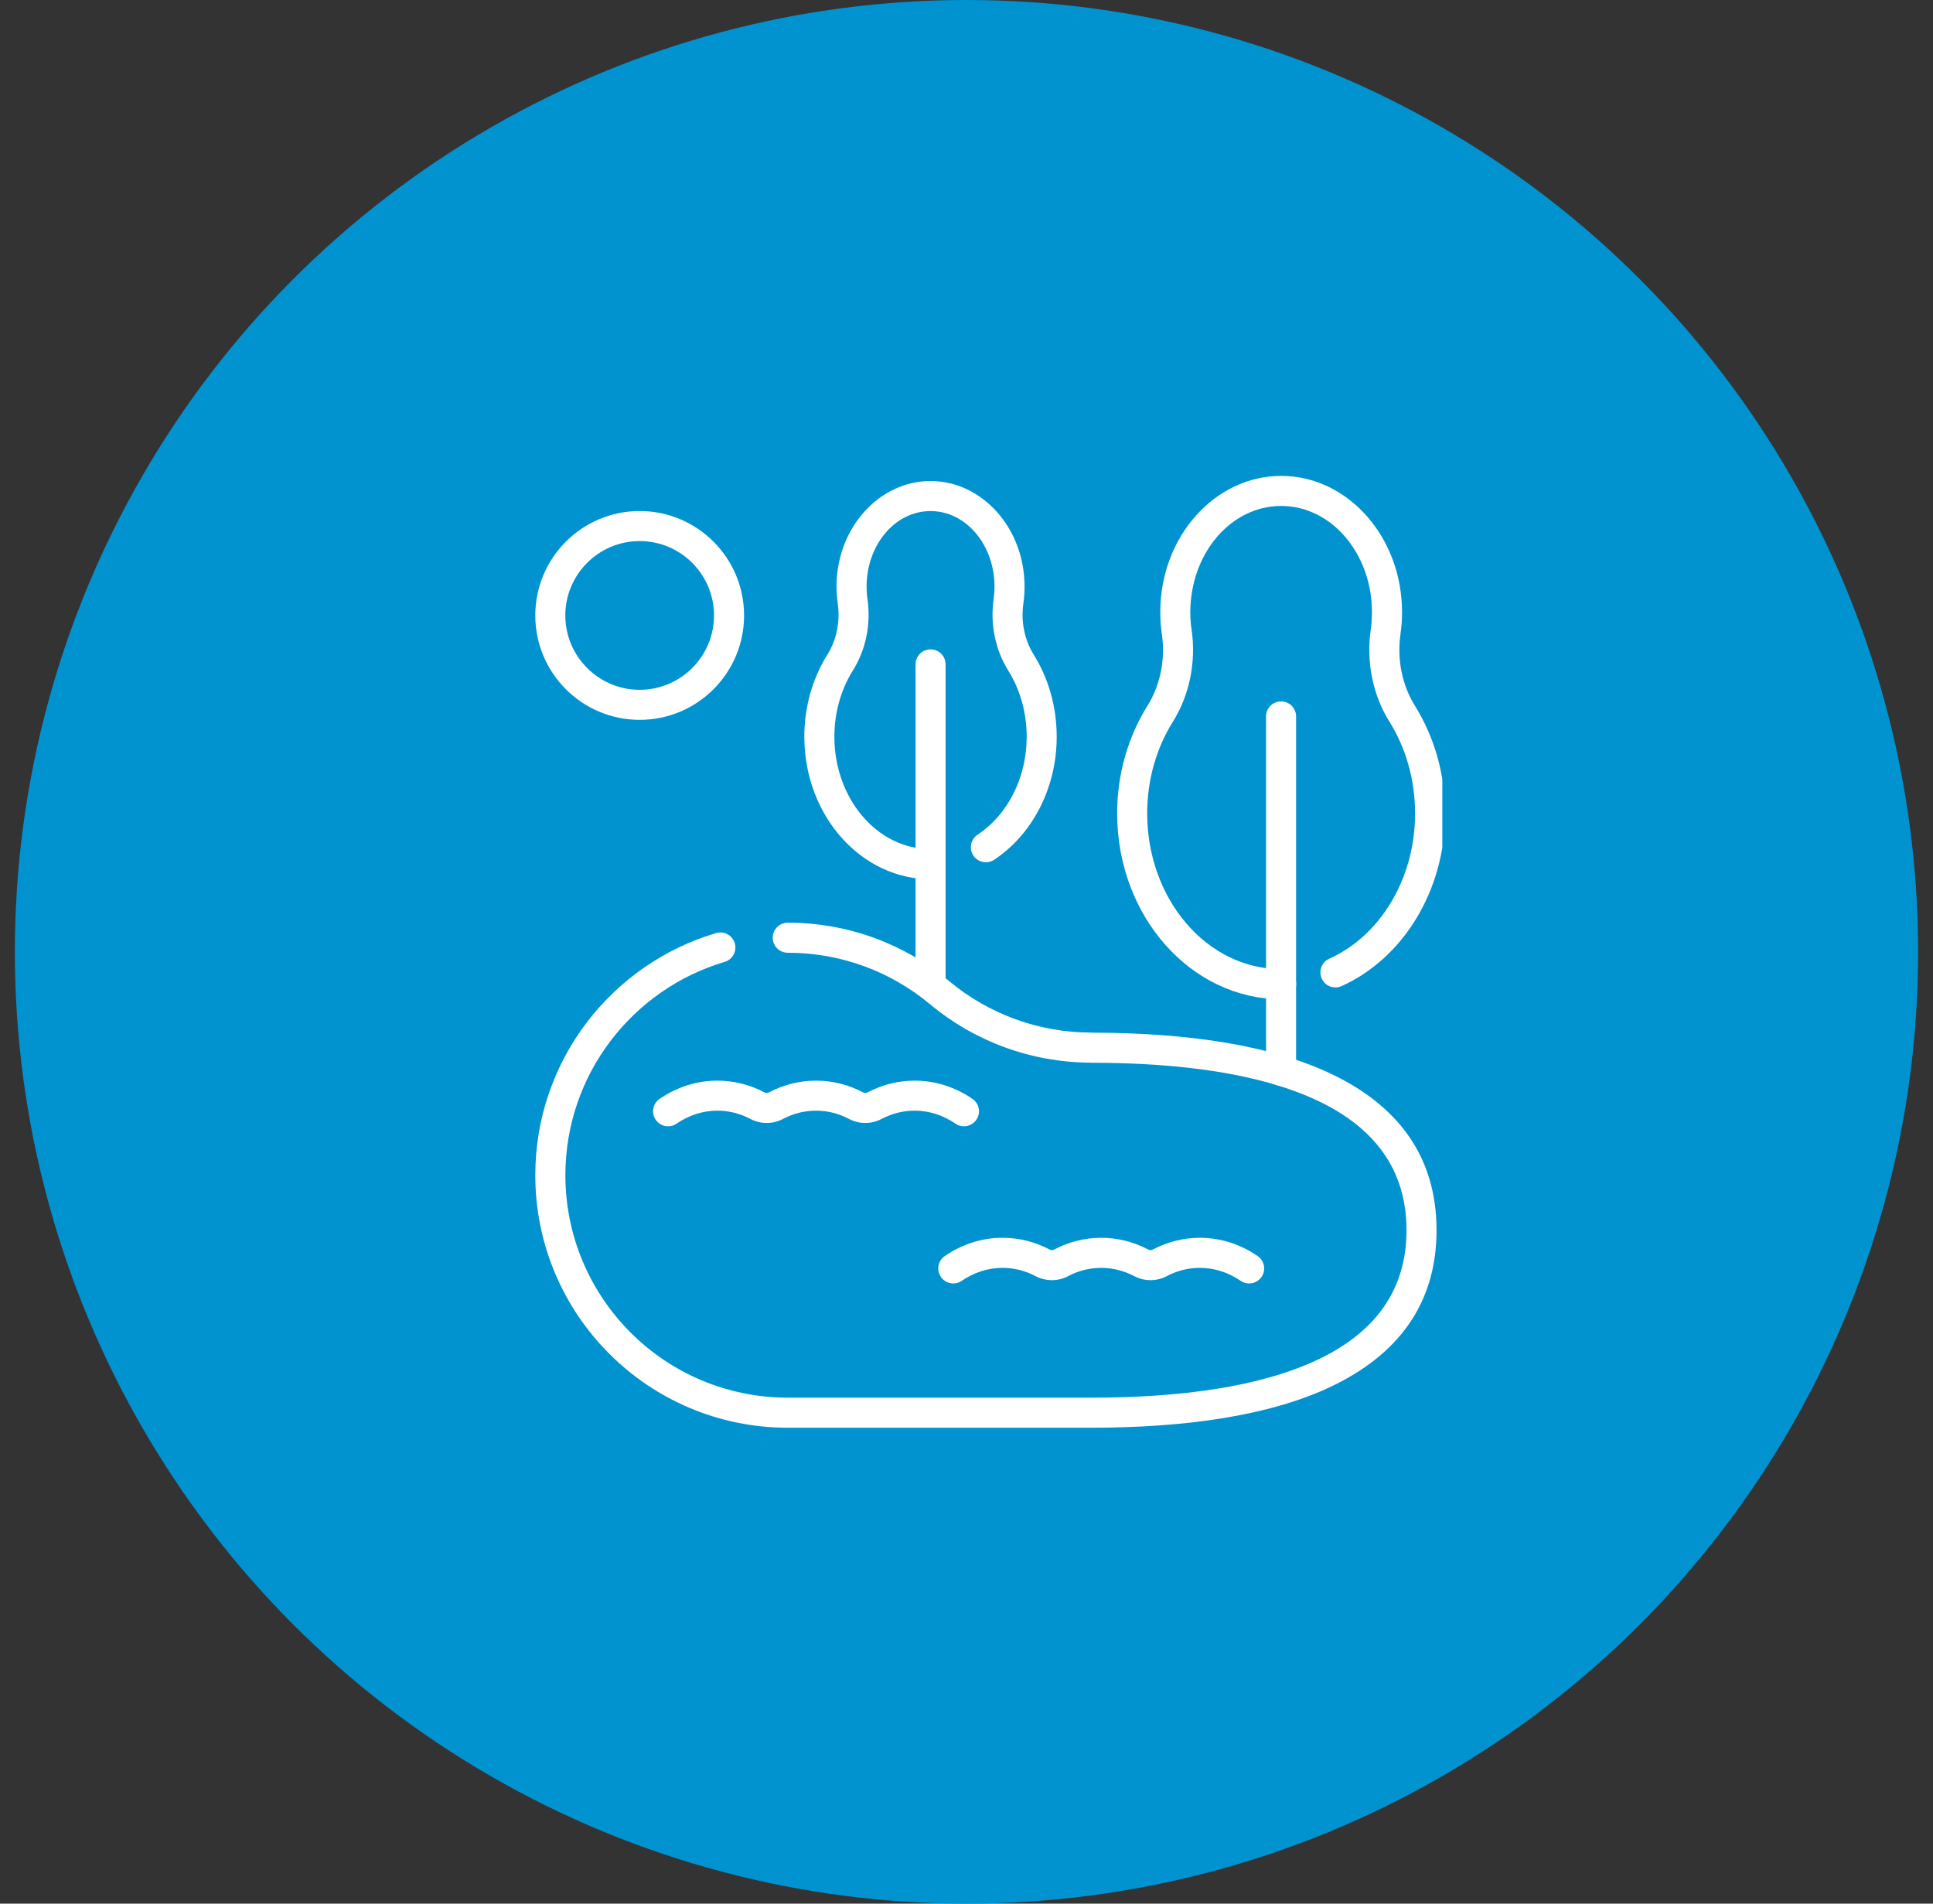
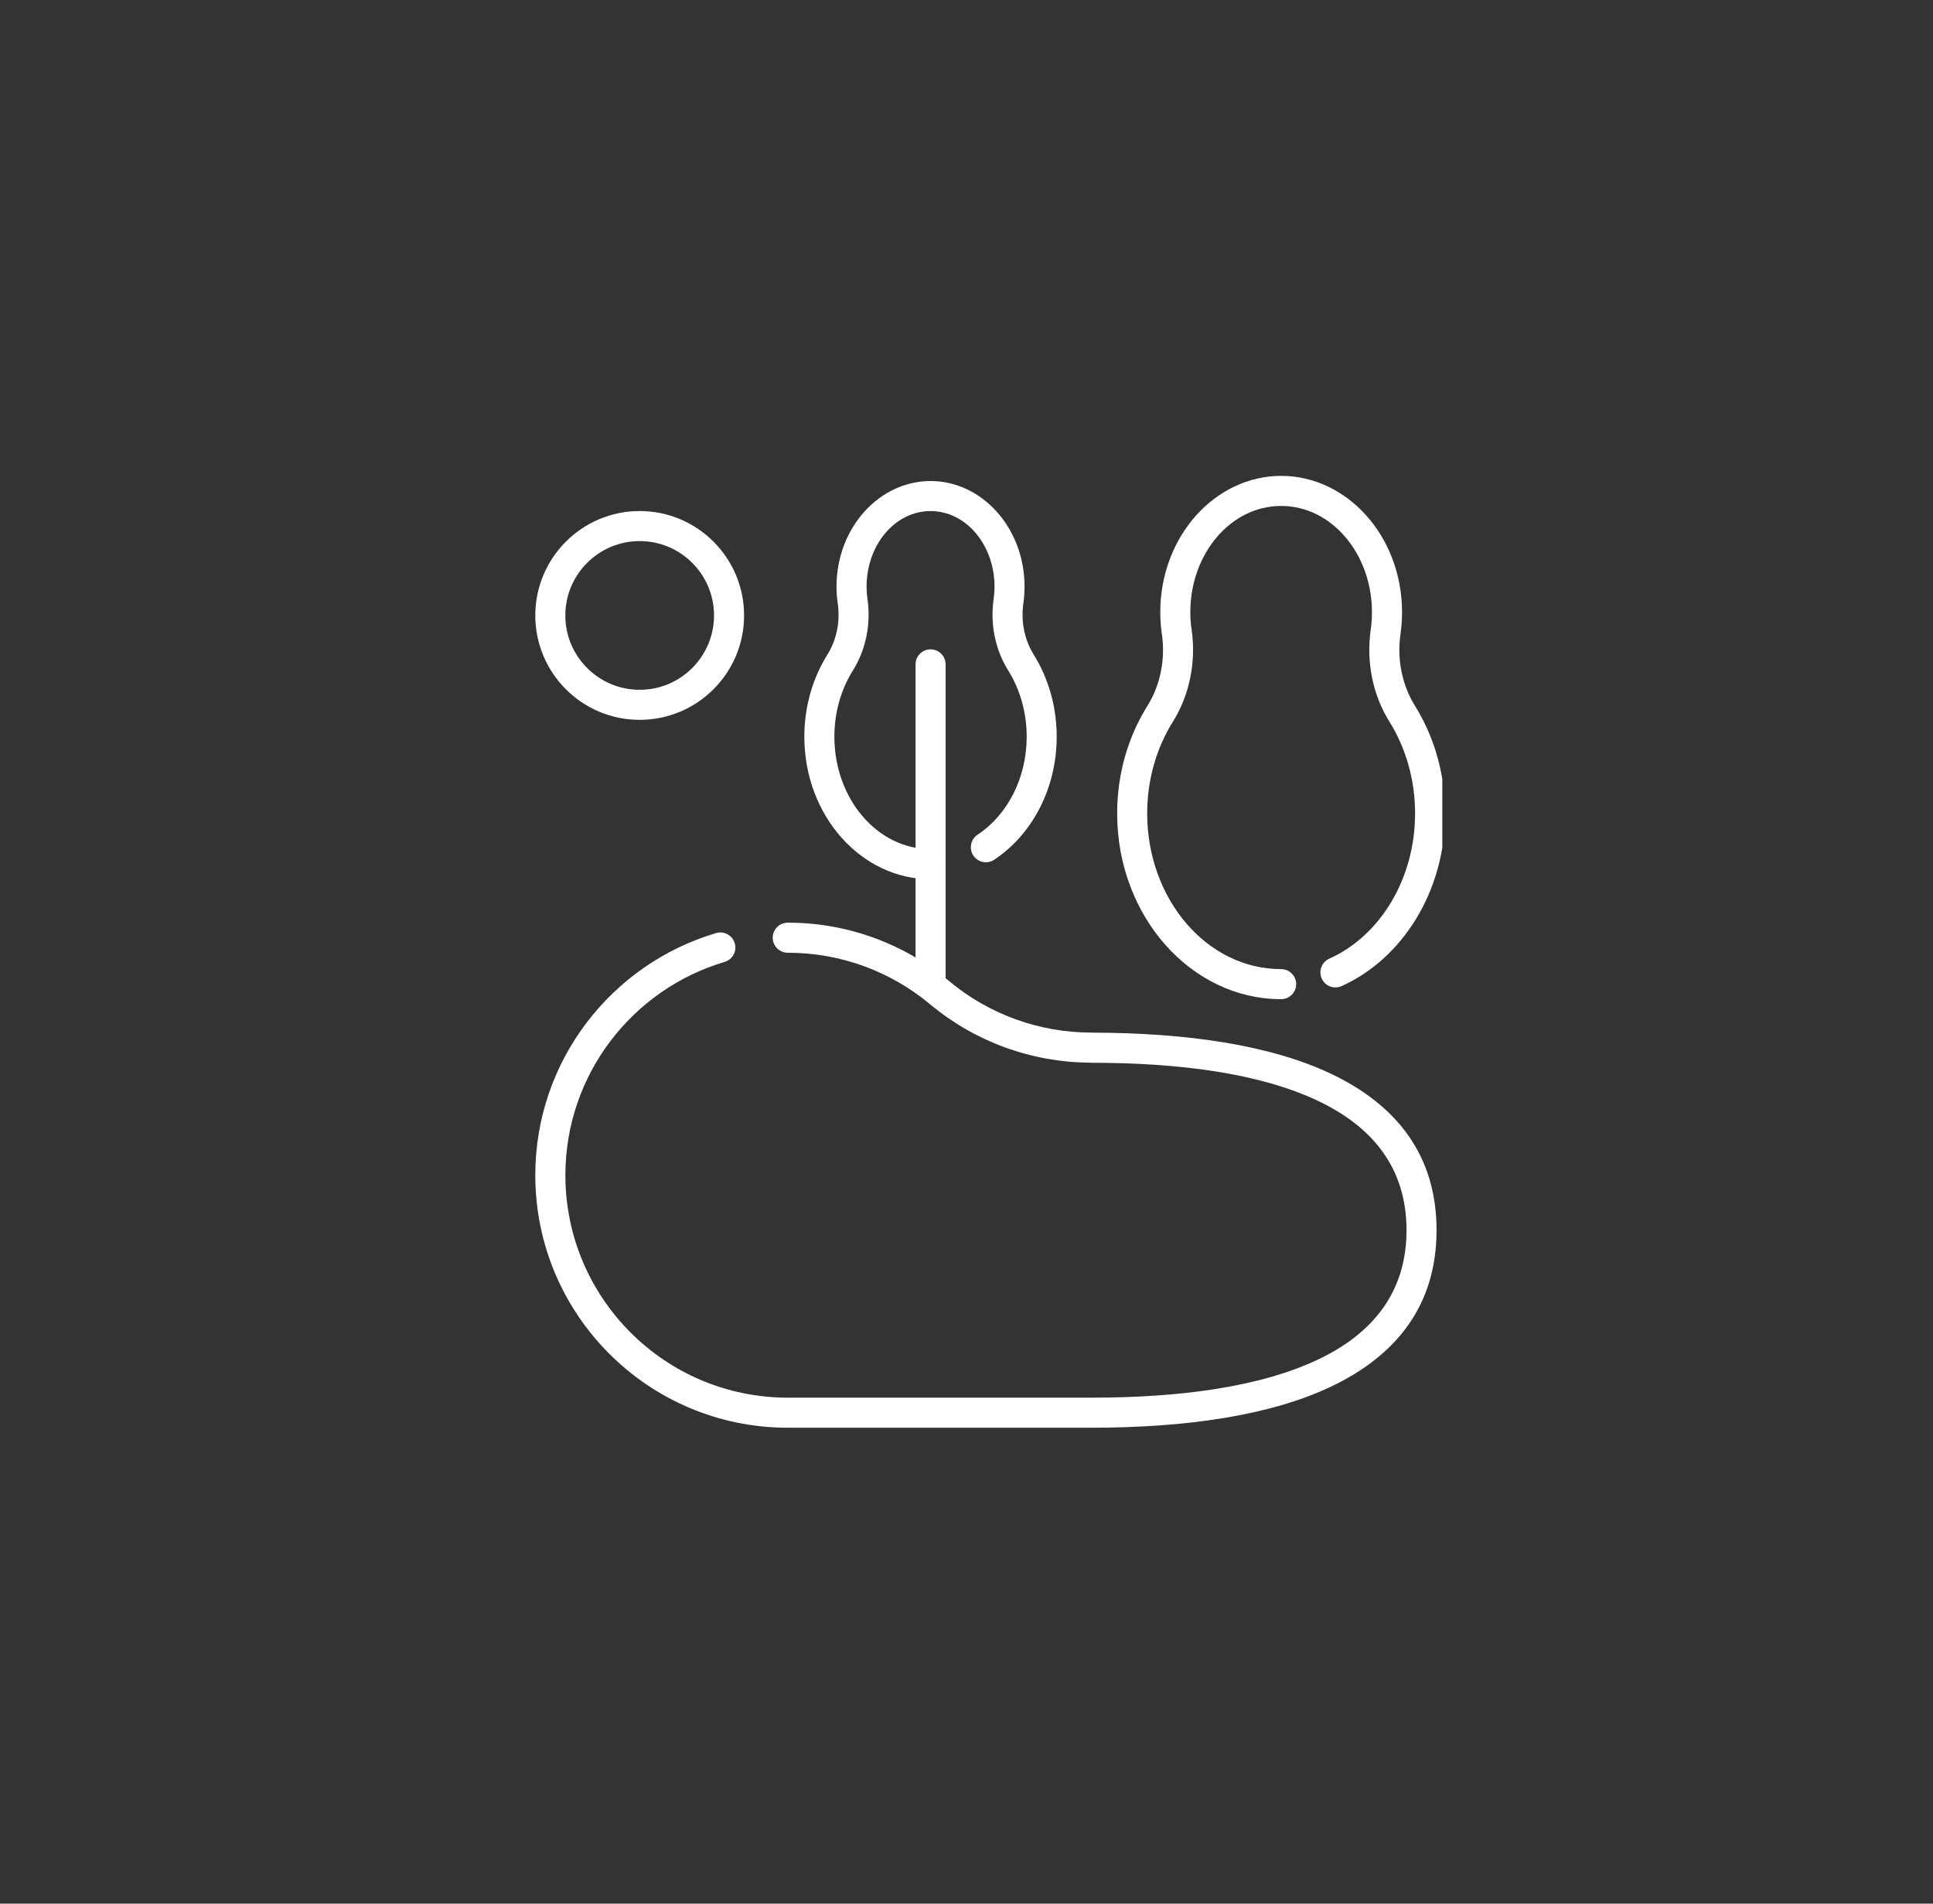
<svg xmlns="http://www.w3.org/2000/svg" width="65" height="64" viewBox="0 0 65 64" fill="none">
  <rect x="0" y="0" width="65" height="64" fill="#333333" stroke="none" />
-   <circle cx="32.5" cy="32" r="32" fill="#0093D0" />
  <g clip-path="url(#clip0_79_36202)">
    <g clip-path="url(#clip1_79_36202)">
      <path fill-rule="evenodd" clip-rule="evenodd" d="M21.51 18.191C22.891 18.191 24.01 19.312 24.01 20.691C24.01 22.07 22.89 23.191 21.51 23.191C20.131 23.191 19.01 22.07 19.01 20.691C19.01 19.312 20.13 18.191 21.51 18.191ZM21.51 17.181C19.573 17.181 18 18.754 18 20.691C18 22.629 19.573 24.201 21.51 24.201C23.448 24.201 25.021 22.629 25.021 20.691C25.021 18.754 23.448 17.181 21.51 17.181Z" fill="white" />
      <path fill-rule="evenodd" clip-rule="evenodd" d="M43.079 32.581C40.573 32.581 38.576 30.217 38.576 27.346C38.576 26.201 38.894 25.139 39.435 24.273C39.998 23.376 40.228 22.258 40.069 21.167C40.069 21.167 40.069 21.165 40.069 21.164C40.04 20.976 40.026 20.781 40.026 20.583C40.026 18.628 41.374 17.01 43.08 17.01C44.786 17.01 46.134 18.629 46.134 20.583C46.134 20.783 46.12 20.979 46.093 21.169C45.935 22.257 46.164 23.375 46.727 24.271C47.266 25.138 47.584 26.2 47.584 27.345C47.584 29.561 46.398 31.468 44.699 32.231C44.444 32.345 44.331 32.644 44.444 32.898C44.559 33.153 44.858 33.266 45.112 33.153C47.139 32.242 48.594 29.99 48.594 27.345C48.594 26 48.217 24.754 47.584 23.736C47.584 23.736 47.584 23.736 47.584 23.735C47.146 23.035 46.971 22.163 47.094 21.313C47.094 21.313 47.094 21.312 47.094 21.311C47.128 21.075 47.146 20.831 47.146 20.583C47.146 18.035 45.304 15.999 43.081 15.999C40.858 15.999 39.016 18.036 39.016 20.583C39.016 20.832 39.034 21.076 39.069 21.313C39.194 22.163 39.019 23.036 38.58 23.737C37.944 24.755 37.566 26.001 37.566 27.346C37.566 30.811 40.057 33.592 43.081 33.592C43.36 33.592 43.586 33.365 43.586 33.087C43.586 32.809 43.36 32.582 43.081 32.582L43.079 32.581Z" fill="white" />
      <path fill-rule="evenodd" clip-rule="evenodd" d="M31.291 28.547C29.485 28.547 28.057 26.837 28.057 24.768C28.057 23.939 28.287 23.169 28.679 22.543C29.115 21.848 29.293 20.983 29.17 20.138C29.17 20.138 29.17 20.136 29.17 20.135C29.149 20 29.14 19.862 29.14 19.72C29.14 18.337 30.083 17.182 31.291 17.182C32.498 17.182 33.442 18.337 33.442 19.72C33.442 19.863 33.431 20.004 33.413 20.14C33.29 20.982 33.468 21.847 33.903 22.542C34.294 23.169 34.524 23.939 34.524 24.768C34.524 26.173 33.866 27.408 32.873 28.062C32.641 28.215 32.576 28.53 32.729 28.762C32.882 28.994 33.197 29.059 33.429 28.906C34.68 28.081 35.533 26.539 35.533 24.768C35.533 23.738 35.245 22.786 34.759 22.007C34.759 22.007 34.759 22.007 34.759 22.006C34.448 21.509 34.325 20.888 34.413 20.285C34.413 20.285 34.413 20.284 34.413 20.283C34.438 20.101 34.452 19.913 34.452 19.721C34.452 17.744 33.016 16.172 31.291 16.172C29.566 16.172 28.129 17.745 28.129 19.721C28.129 19.913 28.143 20.102 28.17 20.285C28.258 20.889 28.134 21.51 27.823 22.008C27.335 22.786 27.047 23.739 27.047 24.769C27.047 27.431 28.969 29.559 31.291 29.559C31.57 29.559 31.796 29.332 31.796 29.054C31.796 28.776 31.57 28.548 31.291 28.548V28.547Z" fill="white" />
-       <path fill-rule="evenodd" clip-rule="evenodd" d="M42.572 24.086V35.999C42.572 36.279 42.798 36.505 43.078 36.505C43.357 36.505 43.583 36.279 43.583 35.999V24.086C43.583 23.807 43.357 23.581 43.078 23.581C42.798 23.581 42.572 23.807 42.572 24.086Z" fill="white" />
      <path fill-rule="evenodd" clip-rule="evenodd" d="M30.787 22.336V33.087C30.787 33.365 31.013 33.592 31.292 33.592C31.572 33.592 31.797 33.365 31.797 33.087V22.336C31.797 22.057 31.572 21.831 31.292 21.831C31.013 21.831 30.787 22.057 30.787 22.336Z" fill="white" />
-       <path fill-rule="evenodd" clip-rule="evenodd" d="M22.75 37.777C23.154 37.5 23.623 37.34 24.123 37.34C24.516 37.34 24.89 37.439 25.228 37.616C25.575 37.801 25.993 37.8 26.339 37.613C26.672 37.439 27.046 37.34 27.44 37.34C27.834 37.34 28.208 37.439 28.545 37.616C28.892 37.801 29.309 37.8 29.655 37.613C29.989 37.439 30.363 37.34 30.756 37.34C31.256 37.34 31.725 37.5 32.129 37.777C32.36 37.935 32.674 37.875 32.831 37.646C32.989 37.416 32.931 37.101 32.7 36.944C32.128 36.552 31.464 36.331 30.756 36.331C30.196 36.331 29.663 36.47 29.181 36.722C29.18 36.722 29.177 36.724 29.175 36.725C29.127 36.751 29.069 36.751 29.021 36.725C29.019 36.725 29.017 36.723 29.015 36.722C28.534 36.469 28 36.331 27.44 36.331C26.879 36.331 26.346 36.47 25.865 36.722C25.863 36.722 25.861 36.724 25.859 36.725C25.811 36.751 25.752 36.751 25.704 36.725C25.702 36.725 25.7 36.723 25.699 36.722C25.218 36.469 24.685 36.331 24.124 36.331C23.417 36.331 22.752 36.552 22.18 36.944C21.95 37.101 21.892 37.416 22.049 37.646C22.206 37.876 22.521 37.935 22.751 37.777H22.75Z" fill="white" />
-       <path fill-rule="evenodd" clip-rule="evenodd" d="M32.34 43.061C32.744 42.785 33.213 42.625 33.713 42.625C34.106 42.625 34.48 42.724 34.818 42.901C35.165 43.086 35.583 43.085 35.929 42.898C36.262 42.724 36.636 42.625 37.03 42.625C37.423 42.625 37.797 42.724 38.135 42.901C38.482 43.086 38.898 43.085 39.245 42.898C39.579 42.724 39.953 42.625 40.346 42.625C40.846 42.625 41.315 42.785 41.719 43.061C41.95 43.218 42.264 43.16 42.421 42.93C42.579 42.7 42.52 42.385 42.29 42.228C41.718 41.836 41.054 41.614 40.346 41.614C39.786 41.614 39.253 41.754 38.771 42.006C38.769 42.006 38.767 42.008 38.765 42.009C38.717 42.035 38.659 42.035 38.611 42.009C38.609 42.009 38.607 42.007 38.606 42.006C38.124 41.753 37.591 41.614 37.031 41.614C36.47 41.614 35.937 41.754 35.456 42.006C35.454 42.006 35.452 42.008 35.45 42.009C35.402 42.035 35.343 42.035 35.295 42.009C35.293 42.009 35.291 42.007 35.289 42.006C34.808 41.753 34.275 41.614 33.714 41.614C33.007 41.614 32.342 41.836 31.77 42.228C31.54 42.385 31.482 42.7 31.639 42.93C31.796 43.16 32.111 43.218 32.341 43.061H32.34Z" fill="white" />
      <path fill-rule="evenodd" clip-rule="evenodd" d="M36.641 35.727C36.659 35.729 36.678 35.73 36.697 35.73C39.676 35.73 42.376 36.086 44.33 37.016C46.153 37.884 47.296 39.265 47.296 41.359C47.296 43.453 46.153 44.835 44.33 45.703C42.376 46.632 39.676 46.989 36.697 46.989H26.49C22.361 46.989 19.012 43.638 19.012 39.511C19.012 36.122 21.272 33.255 24.367 32.339C24.634 32.26 24.787 31.979 24.707 31.711C24.628 31.443 24.347 31.291 24.079 31.37C20.566 32.409 18 35.662 18 39.51C18 44.196 21.803 48 26.49 48H36.697C39.847 48 42.698 47.599 44.764 46.615C46.96 45.569 48.306 43.883 48.306 41.359C48.306 38.835 46.96 37.149 44.764 36.103C42.709 35.126 39.878 34.723 36.749 34.718C36.731 34.716 36.714 34.715 36.696 34.715C34.947 34.715 33.254 34.102 31.913 32.981C30.442 31.757 28.55 31.02 26.49 31.02C26.21 31.02 25.984 31.247 25.984 31.526C25.984 31.805 26.21 32.031 26.49 32.031C28.305 32.031 29.971 32.679 31.267 33.757C32.775 35.017 34.675 35.712 36.641 35.726V35.727Z" fill="white" />
    </g>
  </g>
  <defs>
    <clipPath id="clip0_79_36202">
      <rect width="32" height="32" fill="white" transform="translate(16.5 16)" />
    </clipPath>
    <clipPath id="clip1_79_36202">
      <rect width="30.592" height="32" fill="white" transform="translate(18 16)" />
    </clipPath>
  </defs>
</svg>